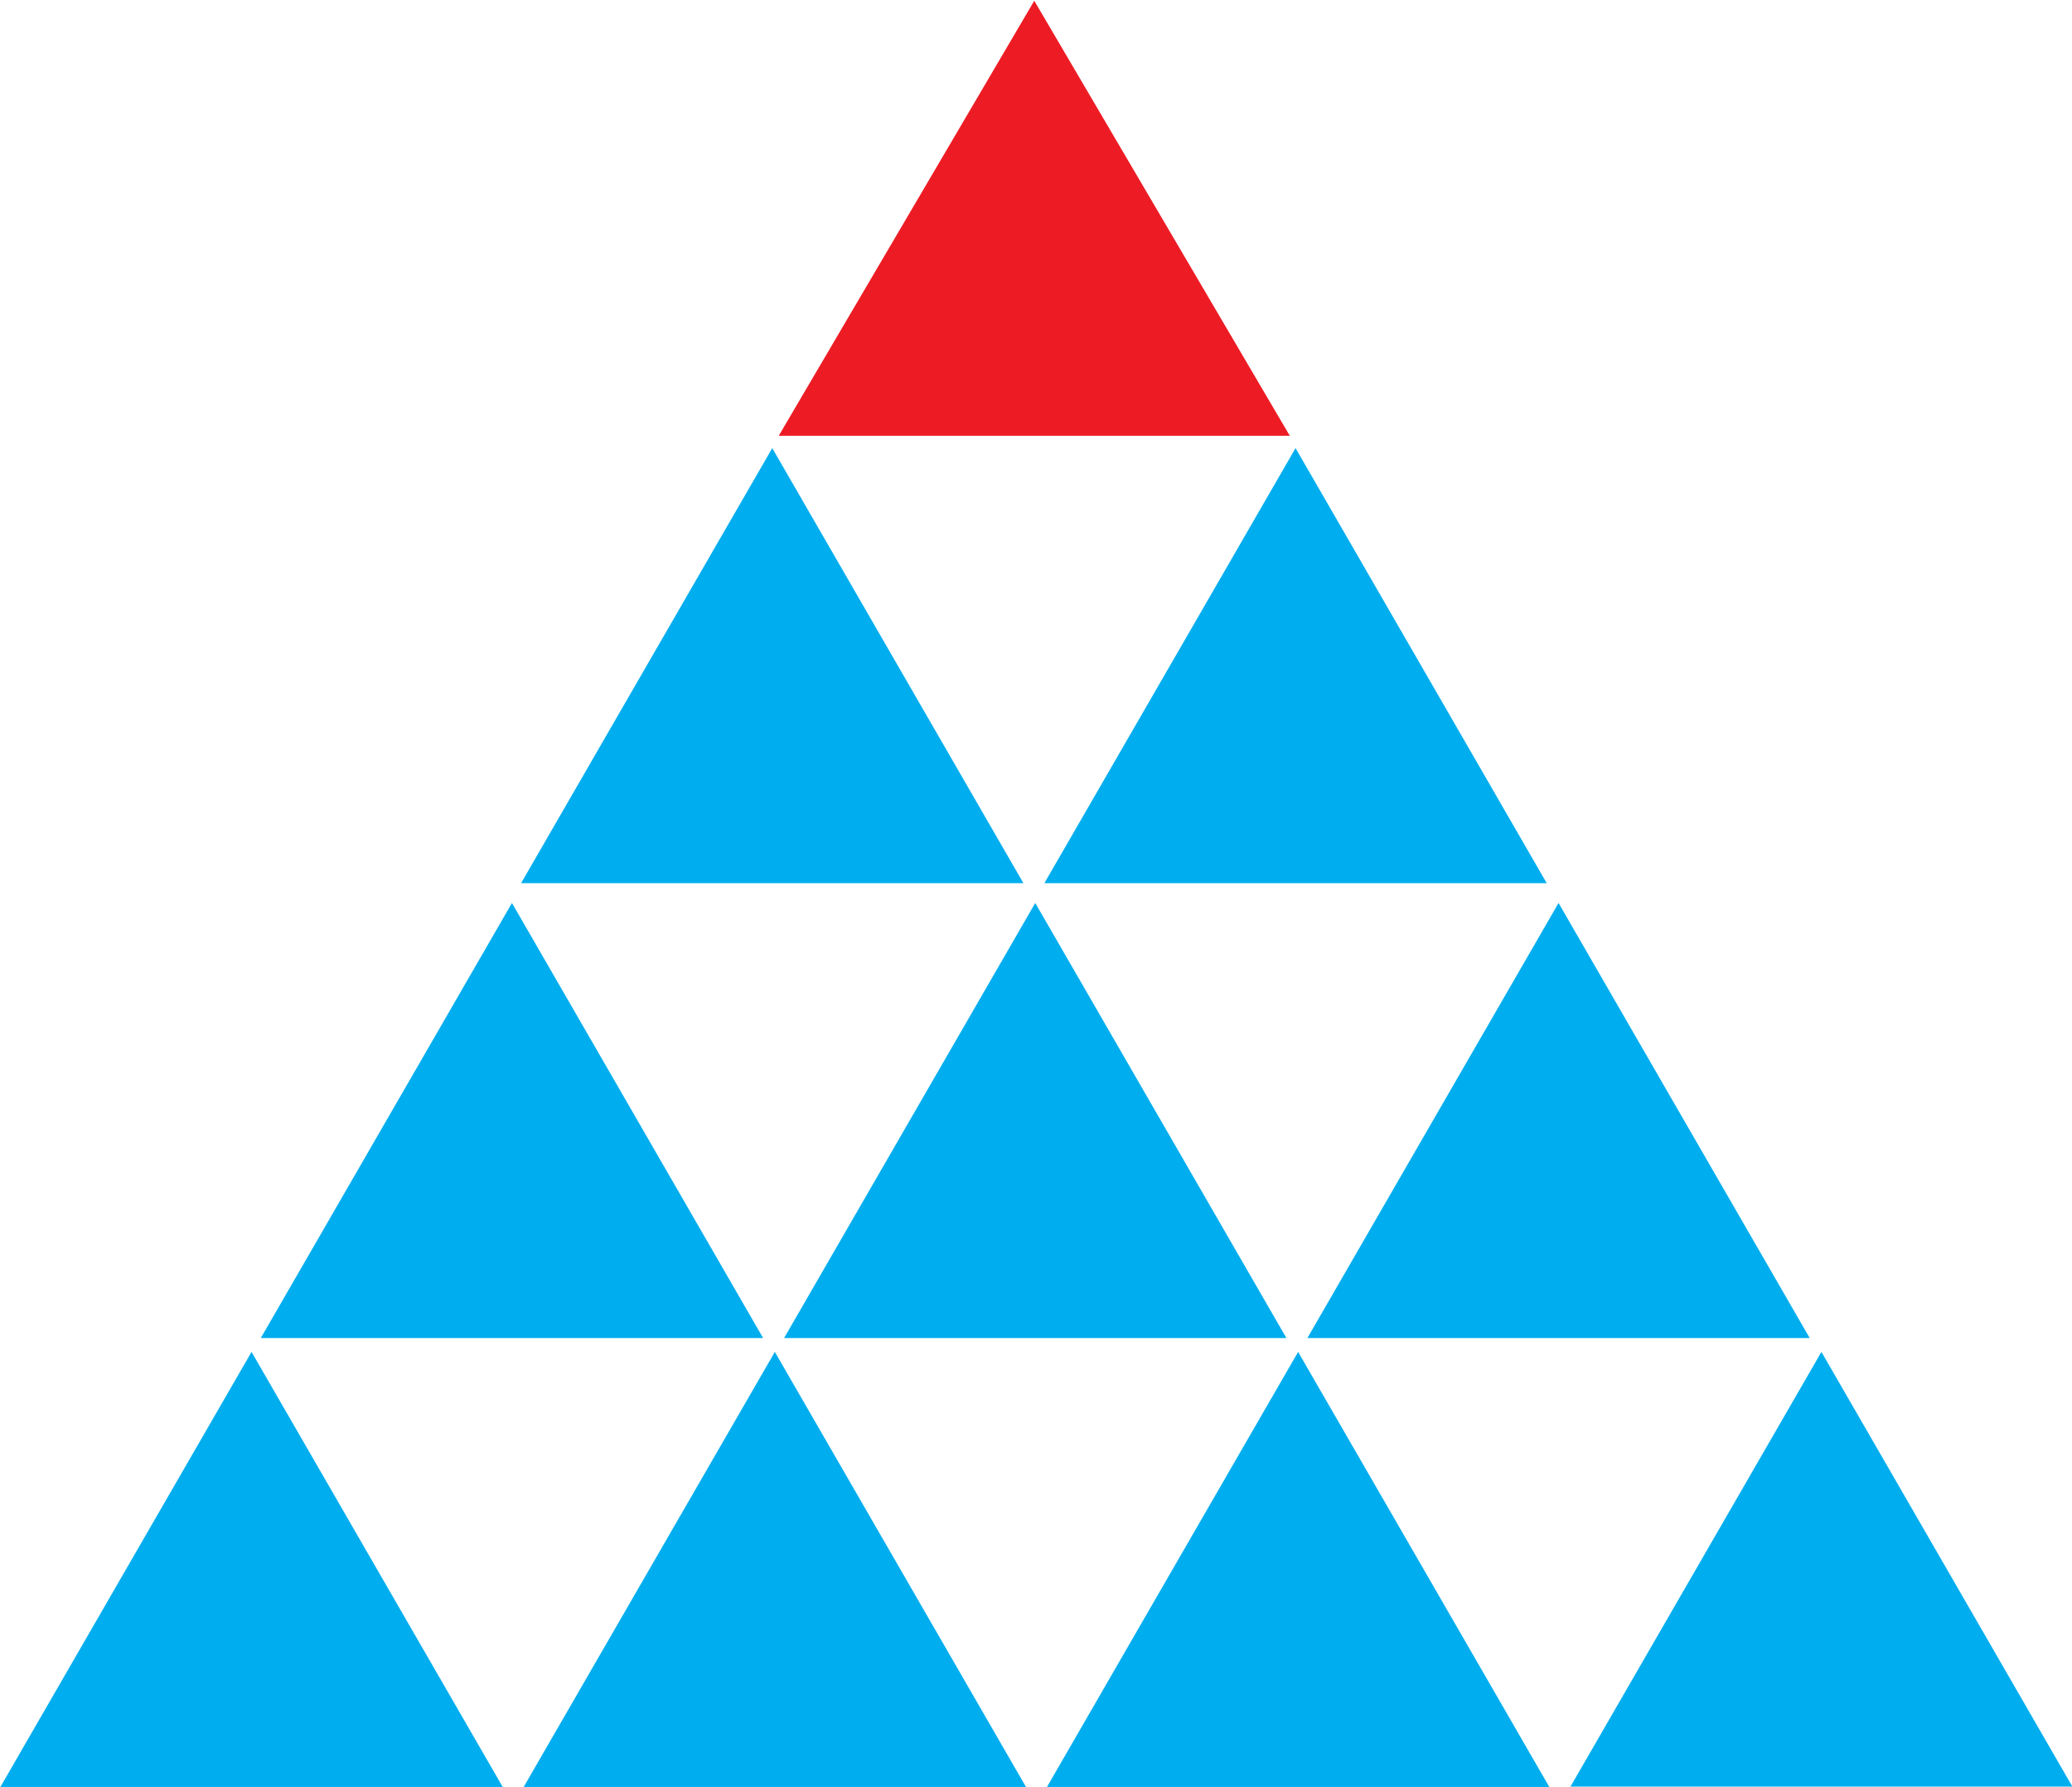
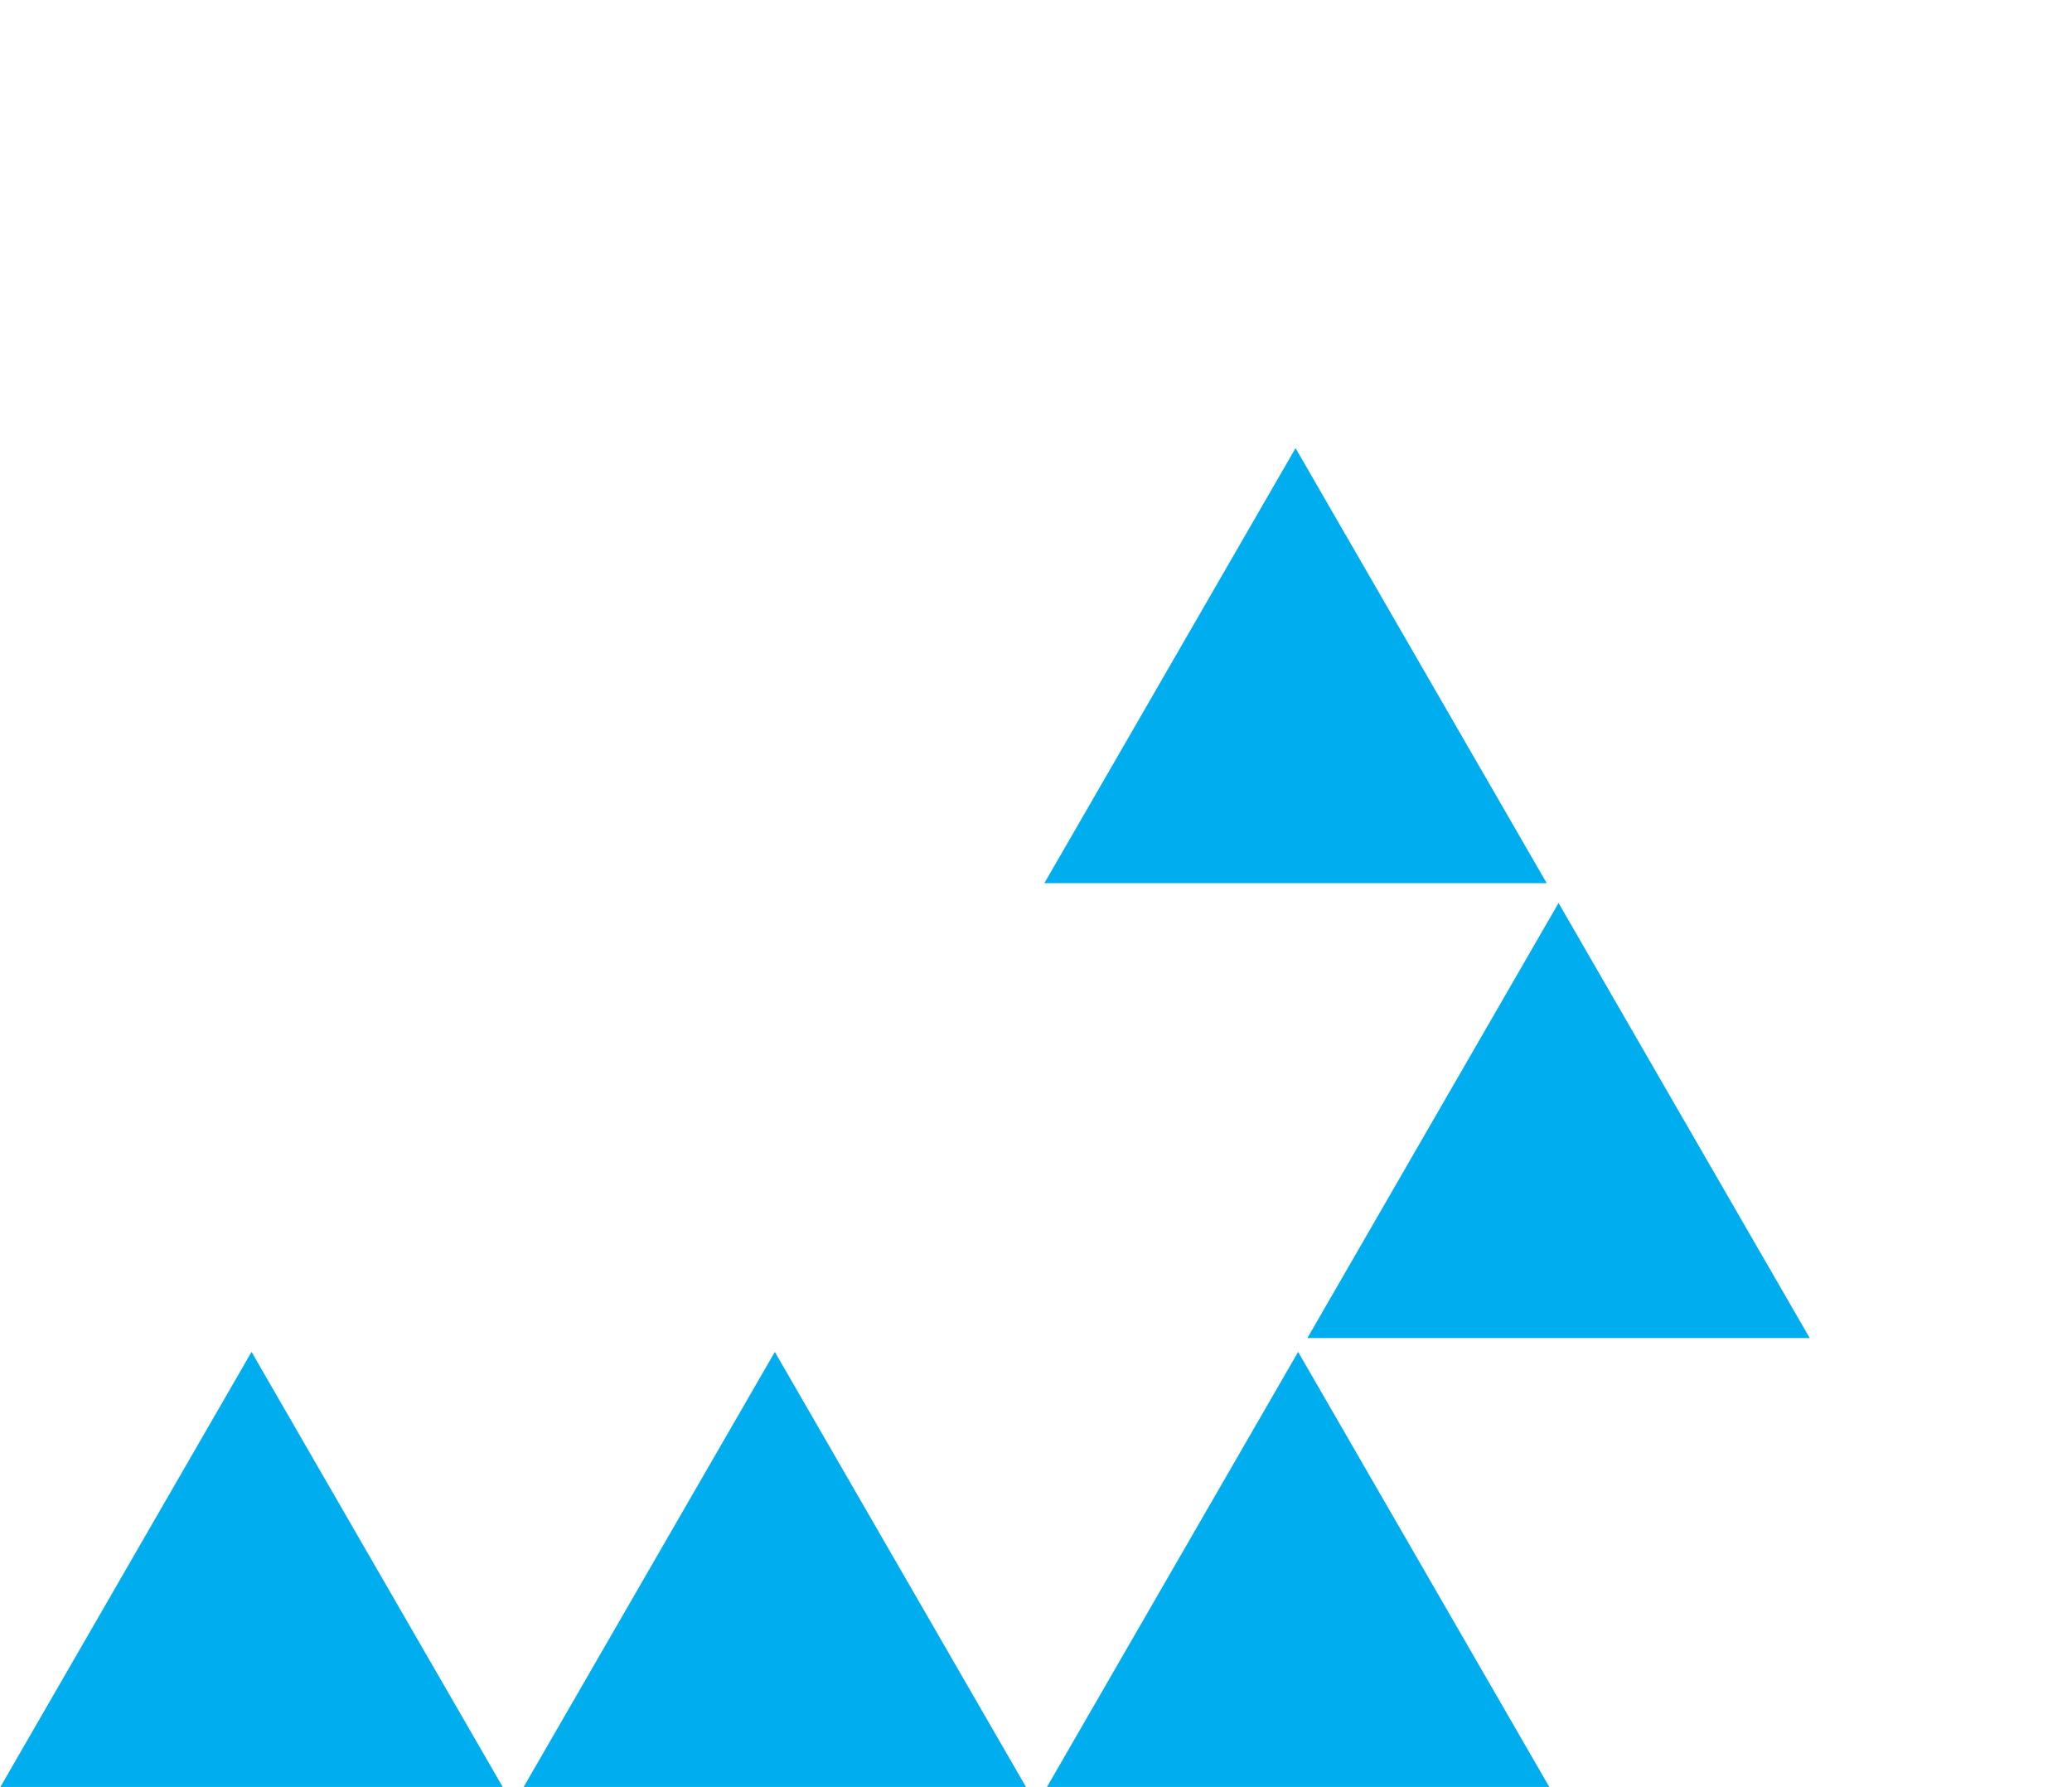
<svg xmlns="http://www.w3.org/2000/svg" clip-rule="evenodd" fill-rule="evenodd" stroke-linejoin="round" stroke-miterlimit="2" viewBox="0 0 225 194">
  <g transform="matrix(1.982 0 0 1.982 -460.308 328.592)">
    <g fill="#00aeef">
      <path d="m246.026-91.724-6.881 11.917-6.88 11.918h27.522l-6.881-11.918z" />
-       <path d="m260.293-116.318-6.88 11.917-6.881 11.918h27.522l-6.88-11.918z" />
-       <path d="m274.555-141.238-6.881 11.917-6.88 11.917h27.522l-6.881-11.917z" />
      <path d="m274.697-91.724-6.881 11.917-6.881 11.918h27.522l-6.88-11.918z" />
-       <path d="m288.964-116.318-6.88 11.917-6.881 11.918h27.522l-6.88-11.918z" />
      <path d="m303.225-141.238-6.88 11.917-6.881 11.917h27.522l-6.88-11.917z" />
    </g>
-     <path d="m288.91-165.747-7.001 11.918-7.001 11.917h28.003l-7-11.917z" fill="#ed1c24" />
    <path d="m303.367-91.724-6.881 11.917-6.88 11.918h27.522l-6.88-11.918z" fill="#00aeef" />
    <path d="m317.635-116.318-6.881 11.917-6.88 11.918h27.522l-6.881-11.918z" fill="#00aeef" />
-     <path d="m332.037-91.724-6.88 11.917-6.88 11.918h27.521l-6.88-11.918z" fill="#00aeef" />
  </g>
</svg>